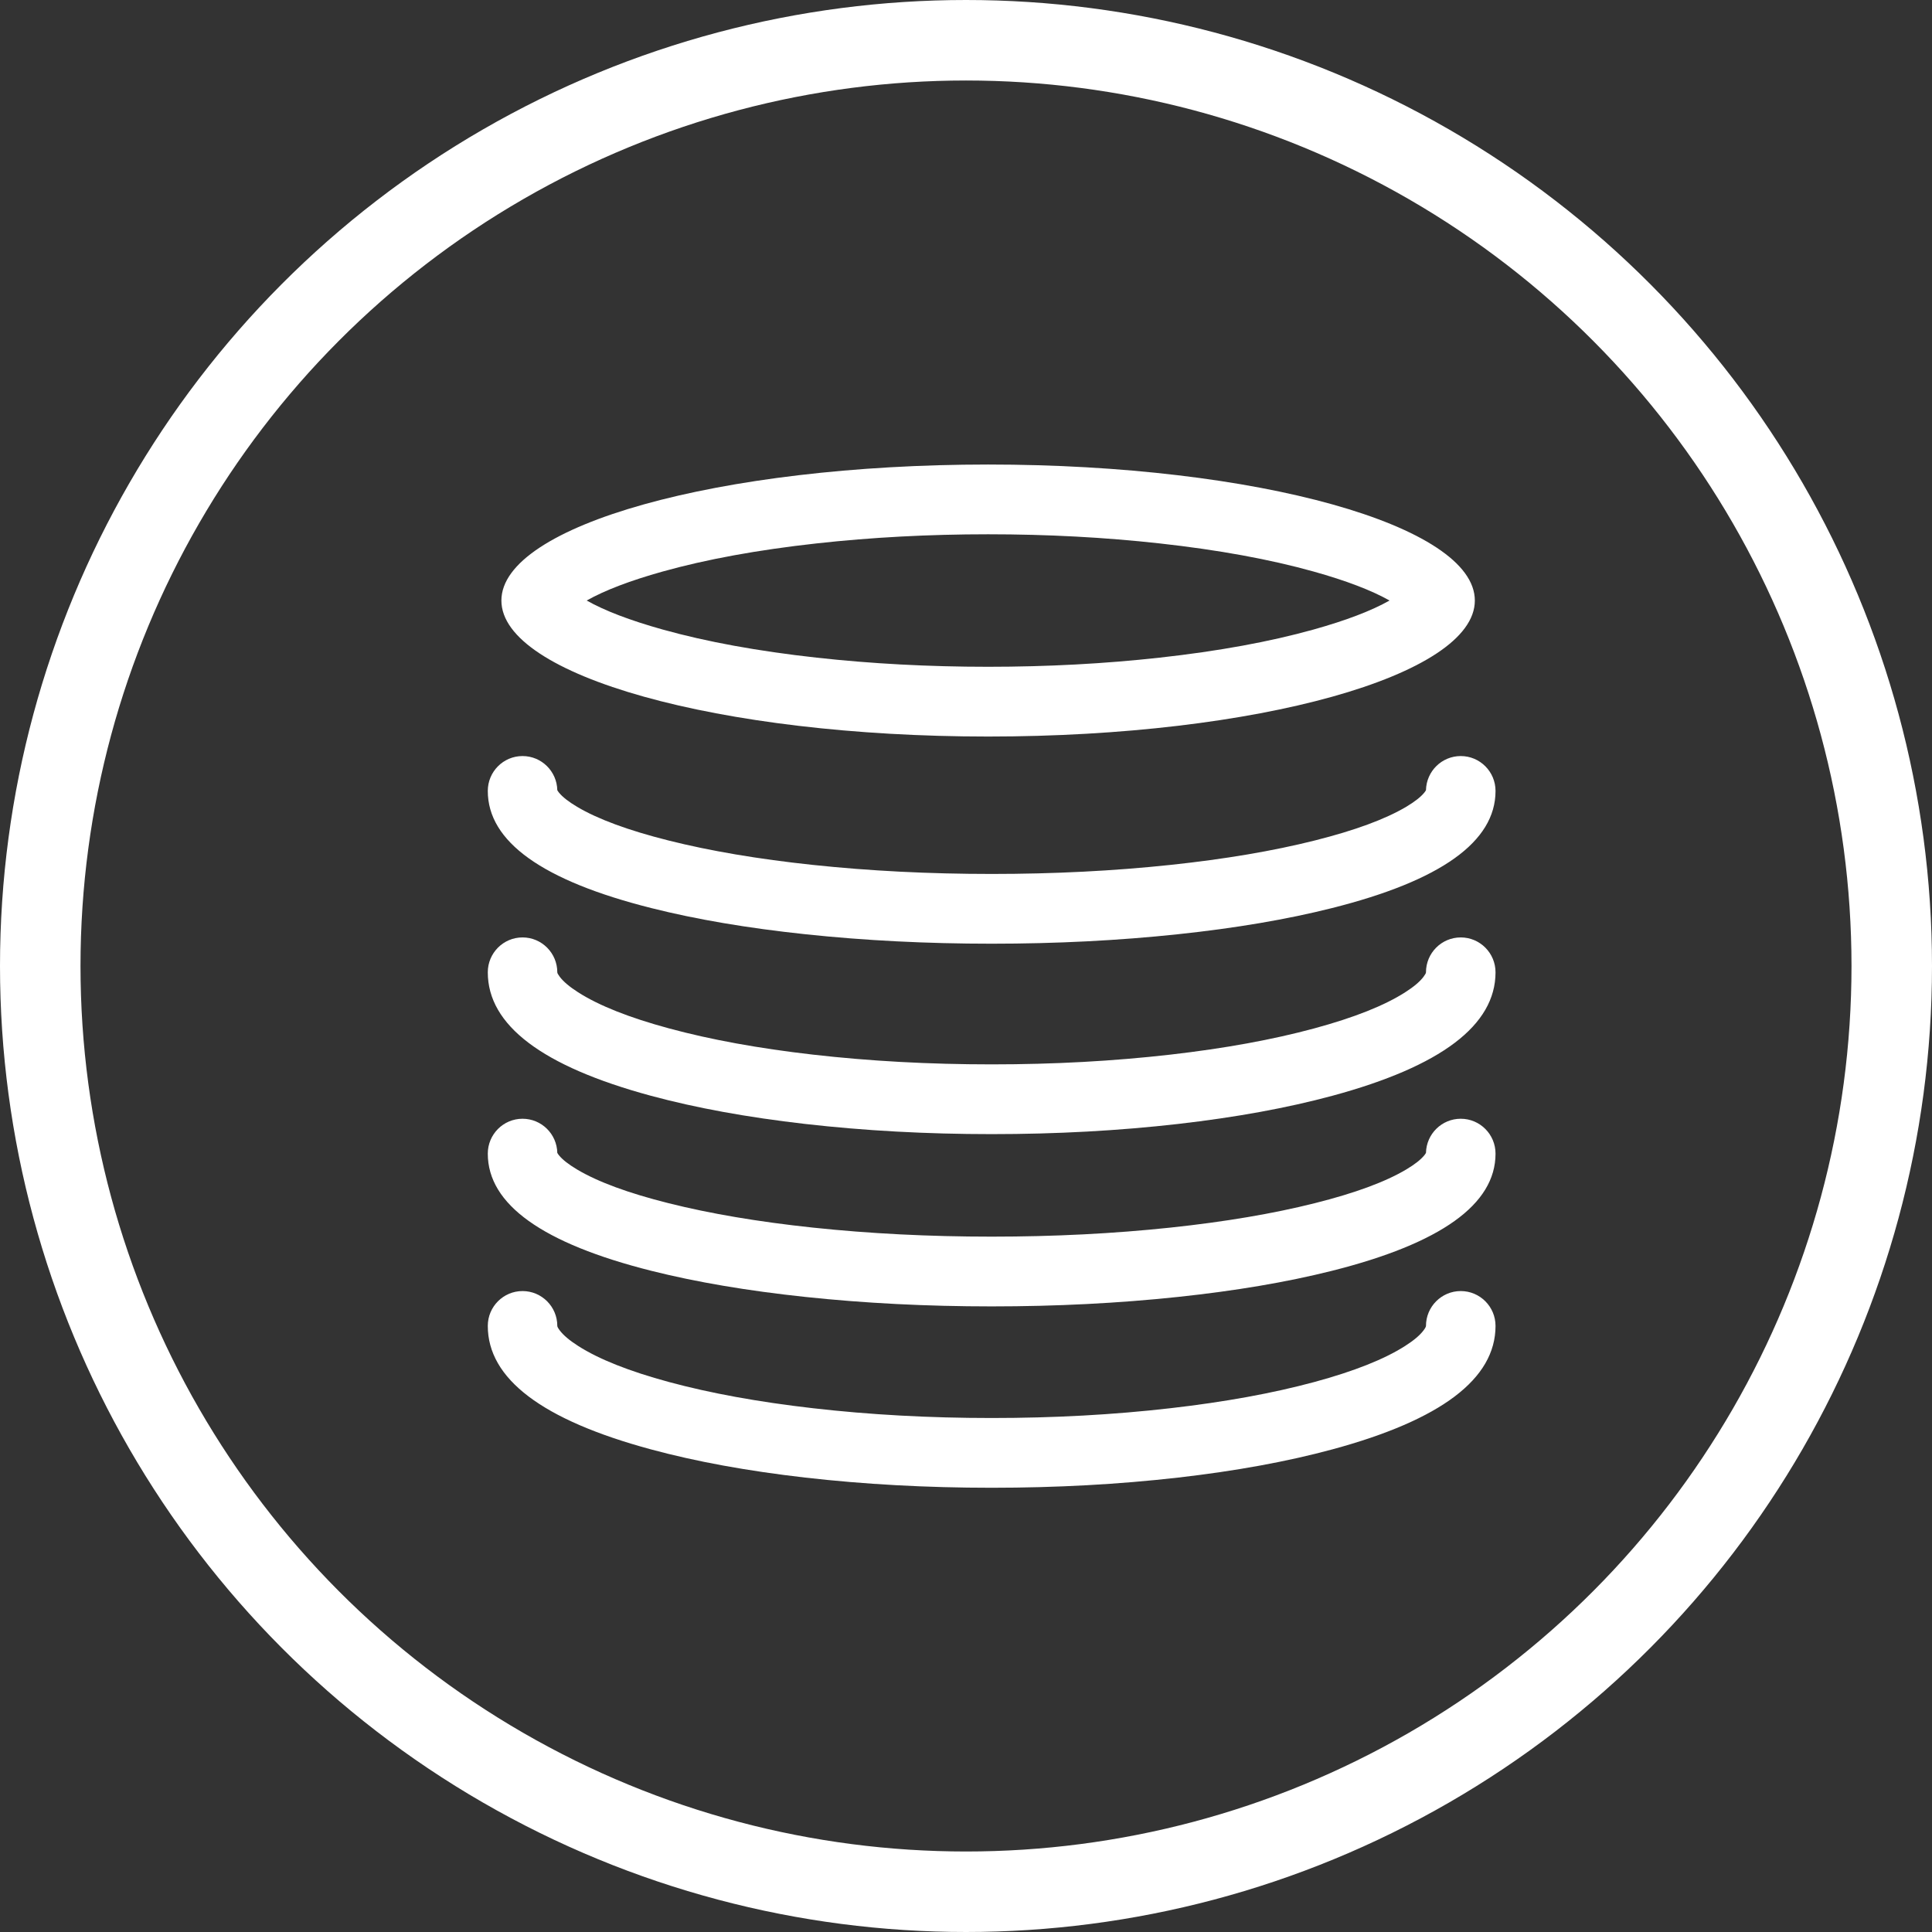
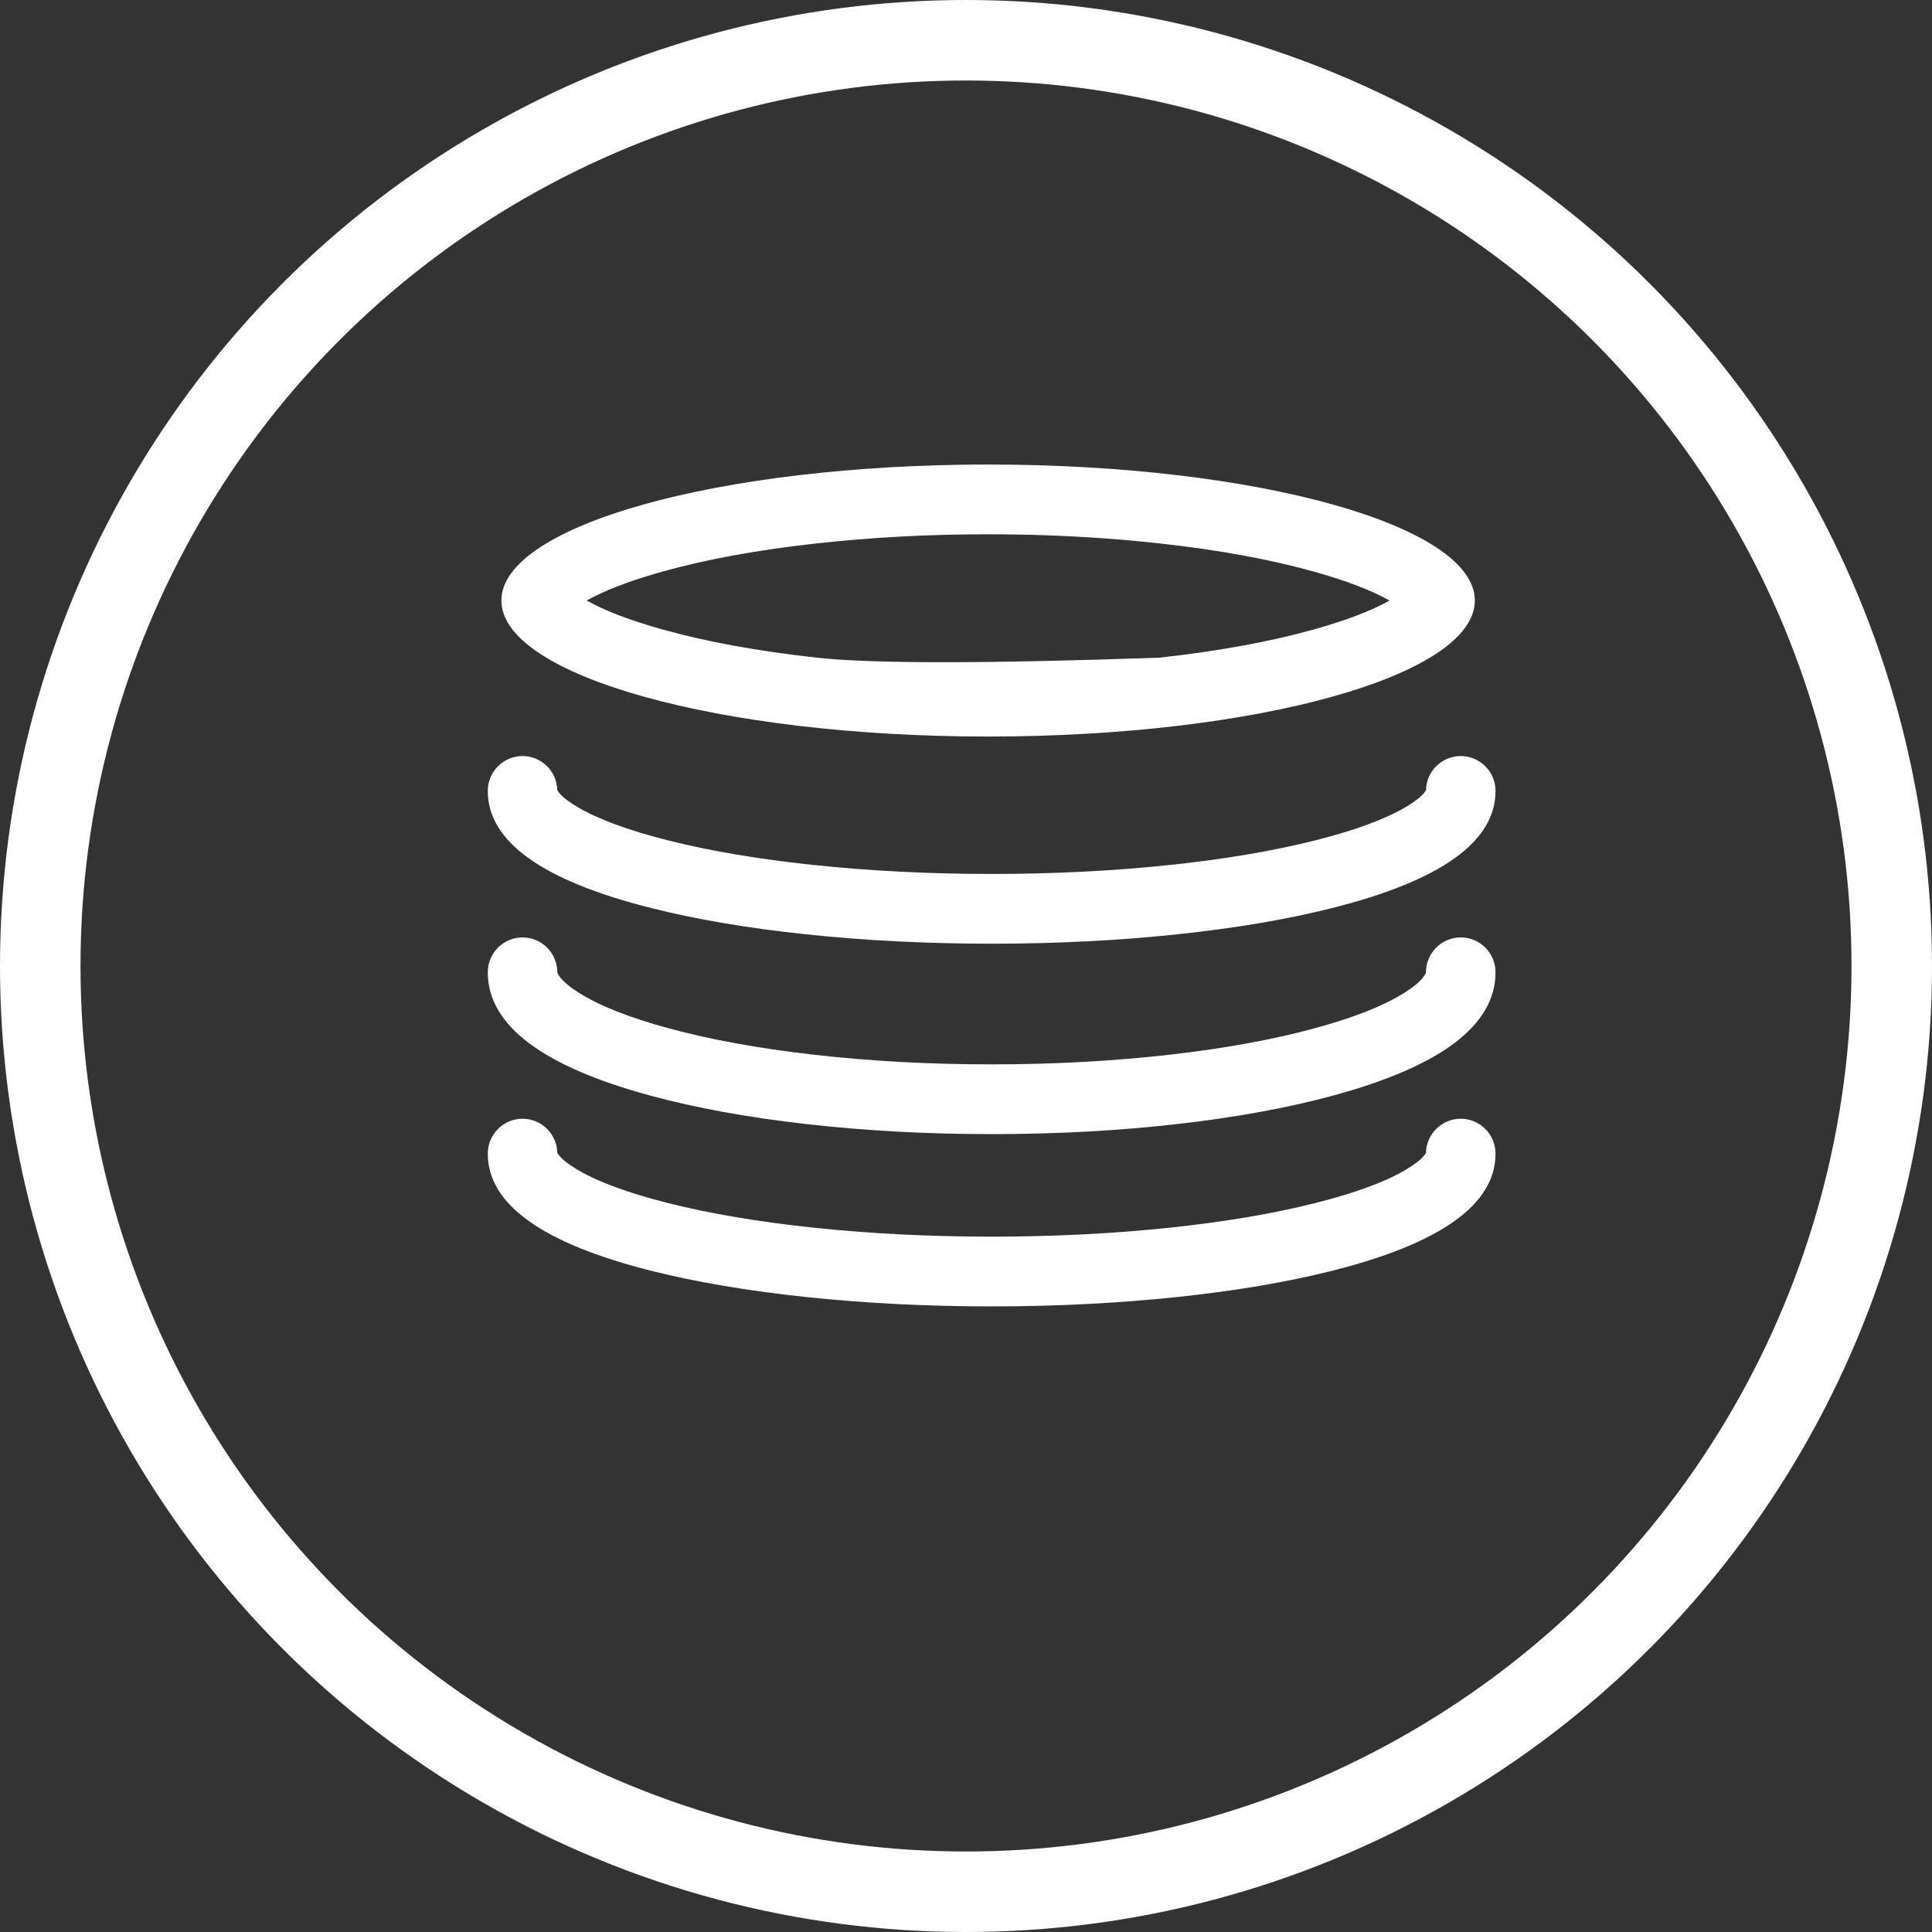
<svg xmlns="http://www.w3.org/2000/svg" fill="none" version="1.1" width="48" height="48" viewBox="0 0 48 48">
  <rect x="0" y="0" width="48" height="48" fill="#333333" stroke="none" />
  <defs>
    <mask id="master_svg0_1318_00170" style="mask-type:alpha" maskUnits="userSpaceOnUse">
      <g>
        <rect x="7.111" y="7.111" width="34.667" height="34.667" rx="0" fill="#FFFFFF" fill-opacity="1" />
      </g>
    </mask>
  </defs>
  <g>
    <g>
      <g mask="url(#master_svg0_1318_00170)">
        <g>
          <g>
-             <path d="M36.642,14.92C36.642,16.786,31.228,18.299,24.549,18.299C17.871,18.299,12.457,16.786,12.457,14.92C12.457,13.054,17.871,11.541,24.549,11.541C31.228,11.541,36.642,13.054,36.642,14.92ZM32.637,14.2Q33.848,14.539,34.523,14.92Q33.848,15.301,32.637,15.64Q31.001,16.097,28.811,16.339Q26.761,16.566,24.549,16.566Q22.338,16.566,20.287,16.339Q18.098,16.097,16.462,15.64Q15.251,15.301,14.576,14.92Q15.251,14.539,16.462,14.2Q18.098,13.743,20.287,13.501Q22.338,13.274,24.549,13.274Q26.761,13.274,28.811,13.501Q31.001,13.743,32.637,14.2Z" fill-rule="evenodd" fill="#FFFFFF" fill-opacity="1" />
+             <path d="M36.642,14.92C36.642,16.786,31.228,18.299,24.549,18.299C17.871,18.299,12.457,16.786,12.457,14.92C12.457,13.054,17.871,11.541,24.549,11.541C31.228,11.541,36.642,13.054,36.642,14.92ZM32.637,14.2Q33.848,14.539,34.523,14.92Q33.848,15.301,32.637,15.64Q31.001,16.097,28.811,16.339Q22.338,16.566,20.287,16.339Q18.098,16.097,16.462,15.64Q15.251,15.301,14.576,14.92Q15.251,14.539,16.462,14.2Q18.098,13.743,20.287,13.501Q22.338,13.274,24.549,13.274Q26.761,13.274,28.811,13.501Q31.001,13.743,32.637,14.2Z" fill-rule="evenodd" fill="#FFFFFF" fill-opacity="1" />
          </g>
          <g>
            <path d="M12.982,18.784C12.505,18.784,12.119,19.172,12.119,19.651Q12.119,21.54,16.186,22.562Q17.858,22.983,20.009,23.211Q22.22,23.446,24.637,23.446Q27.054,23.446,29.265,23.211Q31.416,22.983,33.088,22.562Q37.153,21.541,37.156,19.654L37.156,19.651C37.156,19.172,36.769,18.784,36.292,18.784C35.822,18.784,35.439,19.16,35.428,19.631Q35.417,19.655,35.386,19.693Q35.252,19.857,34.936,20.045Q34.159,20.506,32.668,20.881Q31.114,21.272,29.083,21.488Q26.963,21.713,24.637,21.713Q22.312,21.713,20.191,21.488Q18.16,21.272,16.606,20.881Q15.115,20.506,14.338,20.045Q14.022,19.857,13.888,19.693Q13.858,19.655,13.846,19.631C13.835,19.16,13.452,18.784,12.982,18.784Z" fill-rule="evenodd" fill="#FFFFFF" fill-opacity="1" />
          </g>
          <g>
            <path d="M12.982,23.29C12.505,23.29,12.119,23.678,12.119,24.157Q12.119,26.127,16.171,27.224Q17.847,27.677,20.003,27.924Q22.217,28.177,24.637,28.177Q27.057,28.177,29.272,27.924Q31.427,27.677,33.103,27.224Q37.153,26.128,37.156,24.159L37.156,24.157C37.156,23.678,36.769,23.29,36.292,23.29C35.815,23.29,35.428,23.678,35.428,24.157Q35.428,24.187,35.367,24.268Q35.23,24.45,34.911,24.653Q34.138,25.148,32.653,25.55Q31.103,25.97,29.076,26.202Q26.959,26.444,24.637,26.444Q22.315,26.444,20.198,26.202Q18.171,25.97,16.621,25.55Q15.136,25.148,14.363,24.653Q14.045,24.45,13.907,24.268Q13.846,24.187,13.846,24.157C13.846,23.678,13.459,23.29,12.982,23.29Z" fill-rule="evenodd" fill="#FFFFFF" fill-opacity="1" />
          </g>
          <g>
            <path d="M12.982,27.795C12.505,27.795,12.119,28.183,12.119,28.662Q12.119,30.551,16.186,31.574Q17.858,31.994,20.009,32.222Q22.22,32.457,24.637,32.457Q27.054,32.457,29.265,32.222Q31.416,31.994,33.088,31.574Q37.153,30.552,37.156,28.665L37.156,28.662C37.156,28.183,36.769,27.795,36.292,27.795C35.822,27.795,35.439,28.171,35.428,28.642Q35.417,28.666,35.386,28.704Q35.252,28.868,34.936,29.056Q34.159,29.518,32.668,29.892Q31.114,30.283,29.083,30.499Q26.963,30.724,24.637,30.724Q22.312,30.724,20.191,30.499Q18.16,30.283,16.606,29.892Q15.115,29.518,14.338,29.056Q14.022,28.868,13.888,28.704Q13.858,28.666,13.846,28.642C13.835,28.171,13.452,27.795,12.982,27.795Z" fill-rule="evenodd" fill="#FFFFFF" fill-opacity="1" />
          </g>
          <g>
-             <path d="M12.982,32.076C12.505,32.076,12.119,32.464,12.119,32.942Q12.119,34.913,16.171,36.009Q17.847,36.463,20.003,36.71Q22.217,36.963,24.637,36.963Q27.057,36.963,29.272,36.71Q31.427,36.463,33.103,36.009Q37.153,34.913,37.156,32.945L37.156,32.942C37.156,32.464,36.769,32.076,36.292,32.076C35.815,32.076,35.428,32.464,35.428,32.942Q35.428,32.973,35.367,33.054Q35.23,33.236,34.911,33.439Q34.138,33.934,32.653,34.336Q31.103,34.755,29.076,34.987Q26.959,35.23,24.637,35.23Q22.315,35.23,20.198,34.987Q18.171,34.755,16.621,34.336Q15.136,33.934,14.363,33.439Q14.045,33.236,13.907,33.054Q13.846,32.973,13.846,32.942C13.846,32.464,13.459,32.076,12.982,32.076Z" fill-rule="evenodd" fill="#FFFFFF" fill-opacity="1" />
-           </g>
+             </g>
        </g>
      </g>
      <g>
        <ellipse cx="24" cy="24" rx="23" ry="23" fill-opacity="0" stroke-opacity="1" stroke="#FFFFFF" fill="none" stroke-width="2" />
      </g>
    </g>
  </g>
</svg>